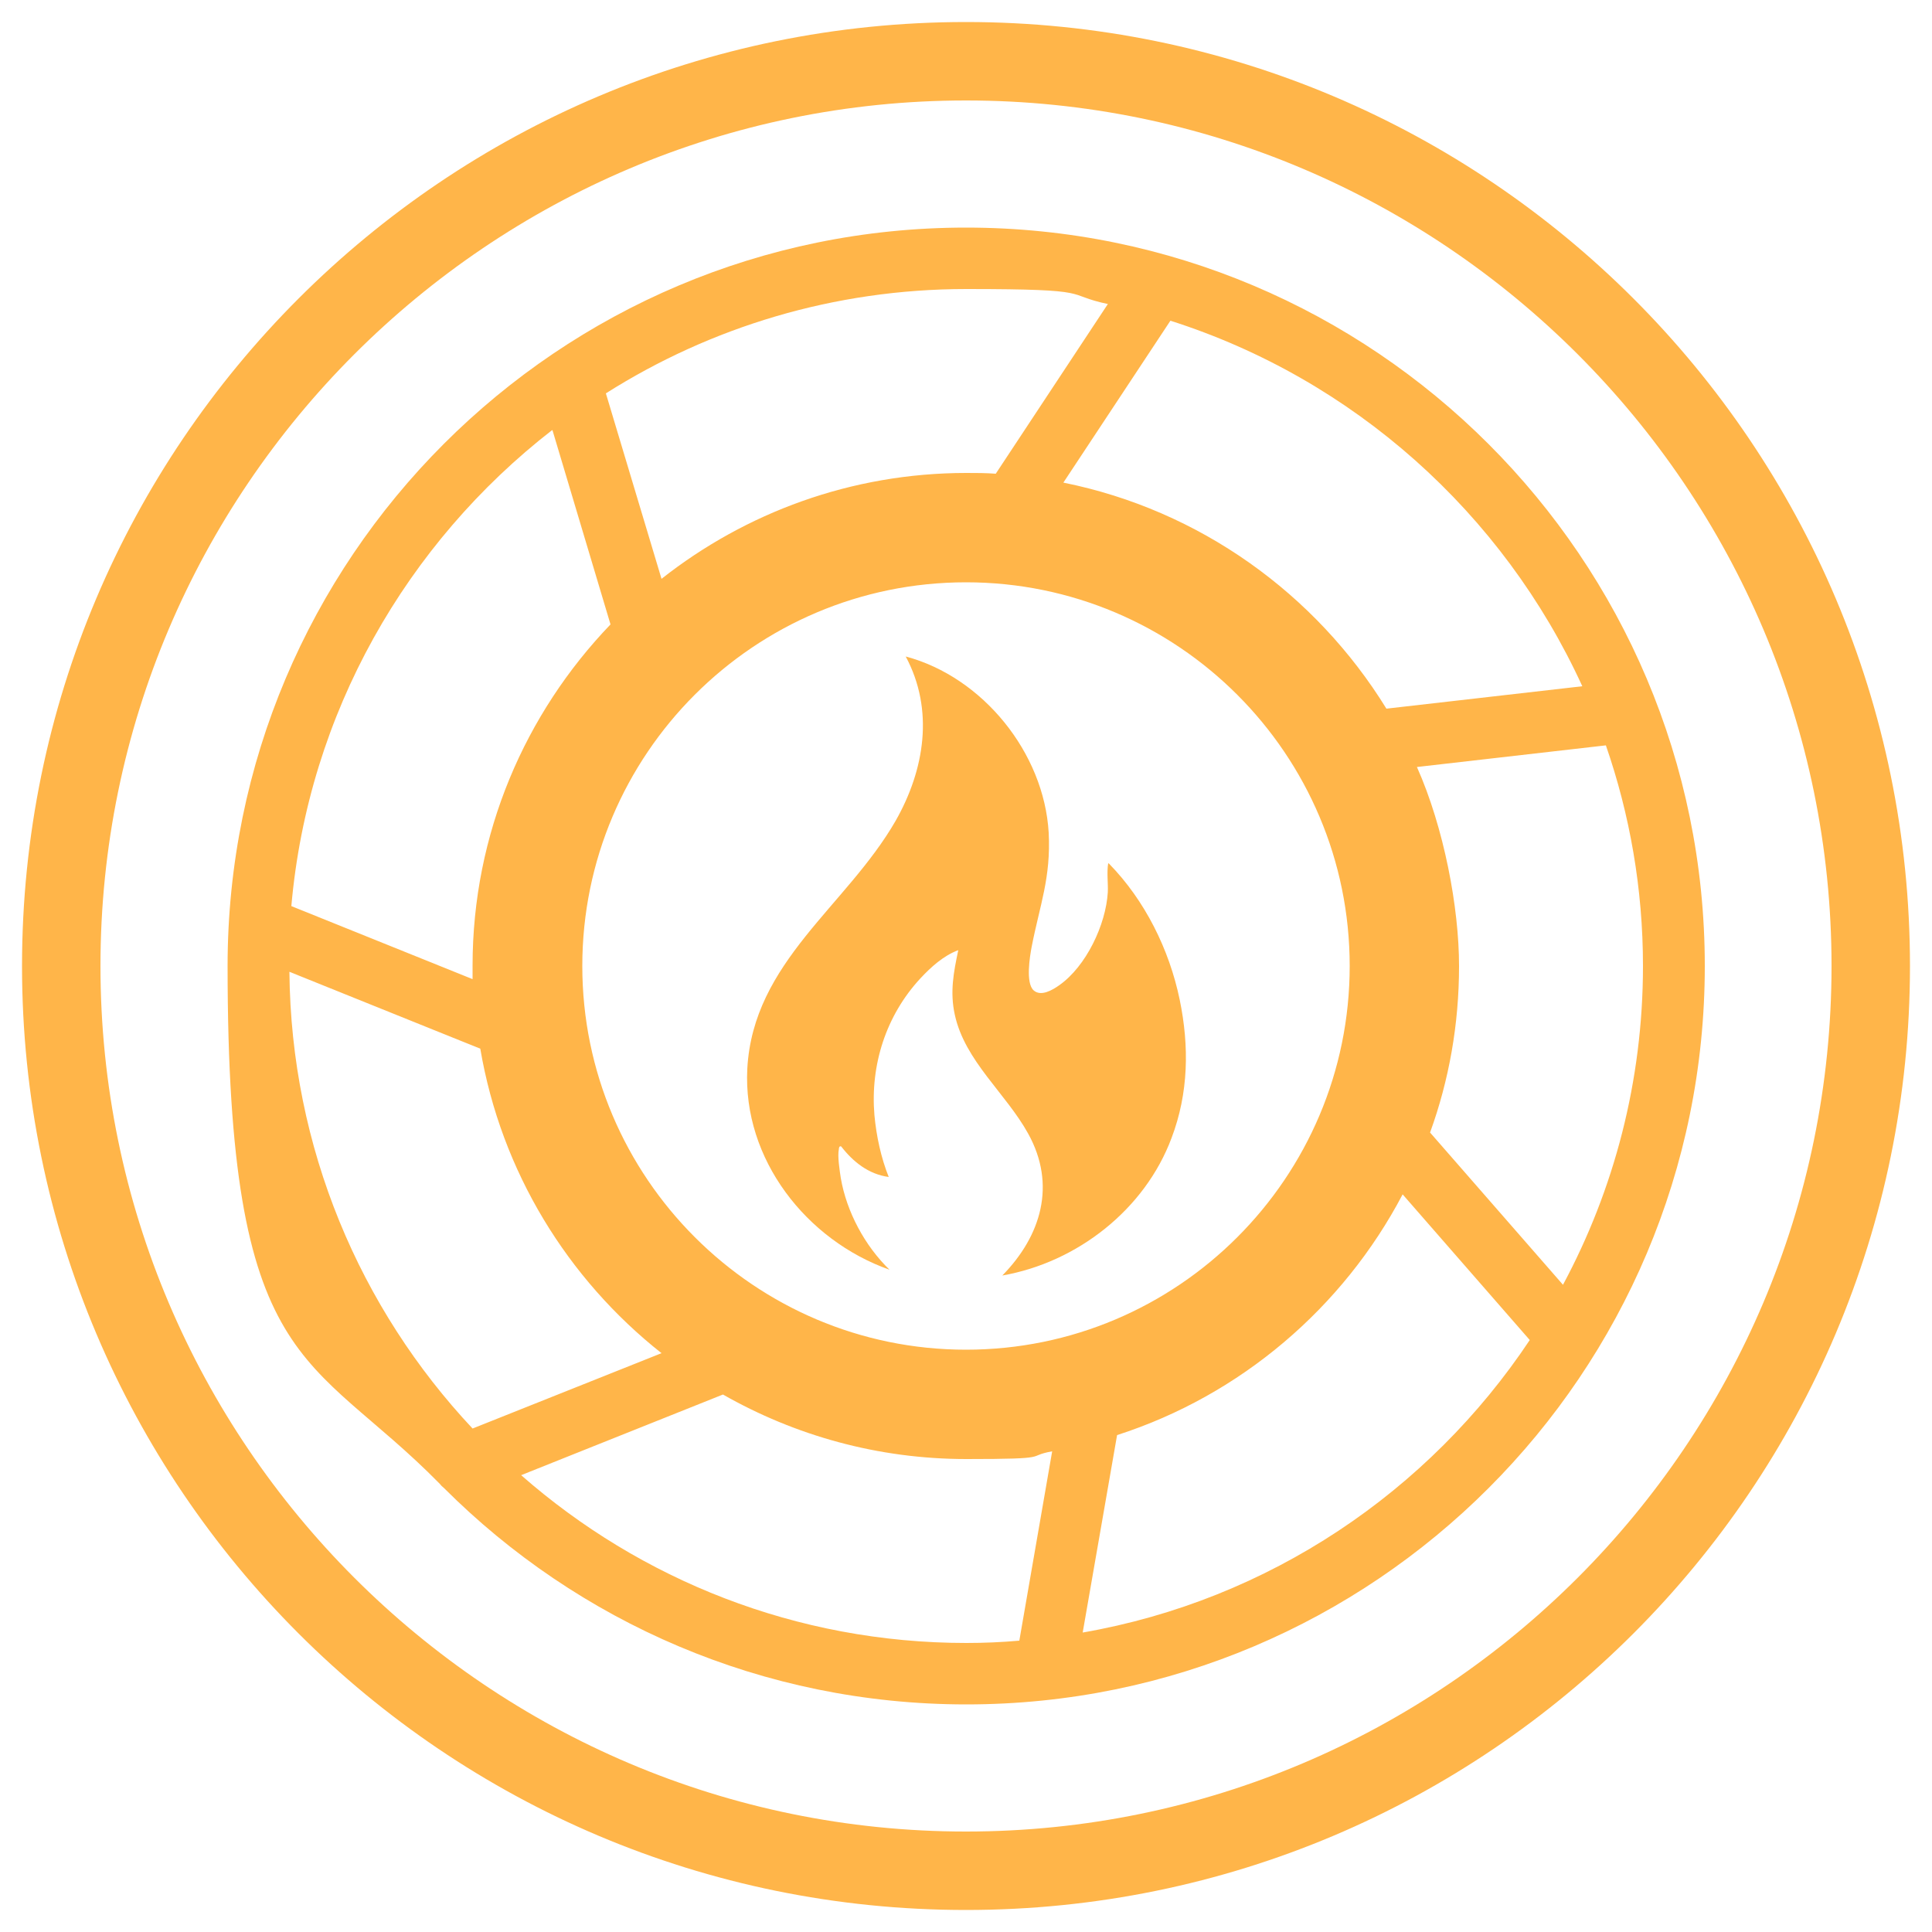
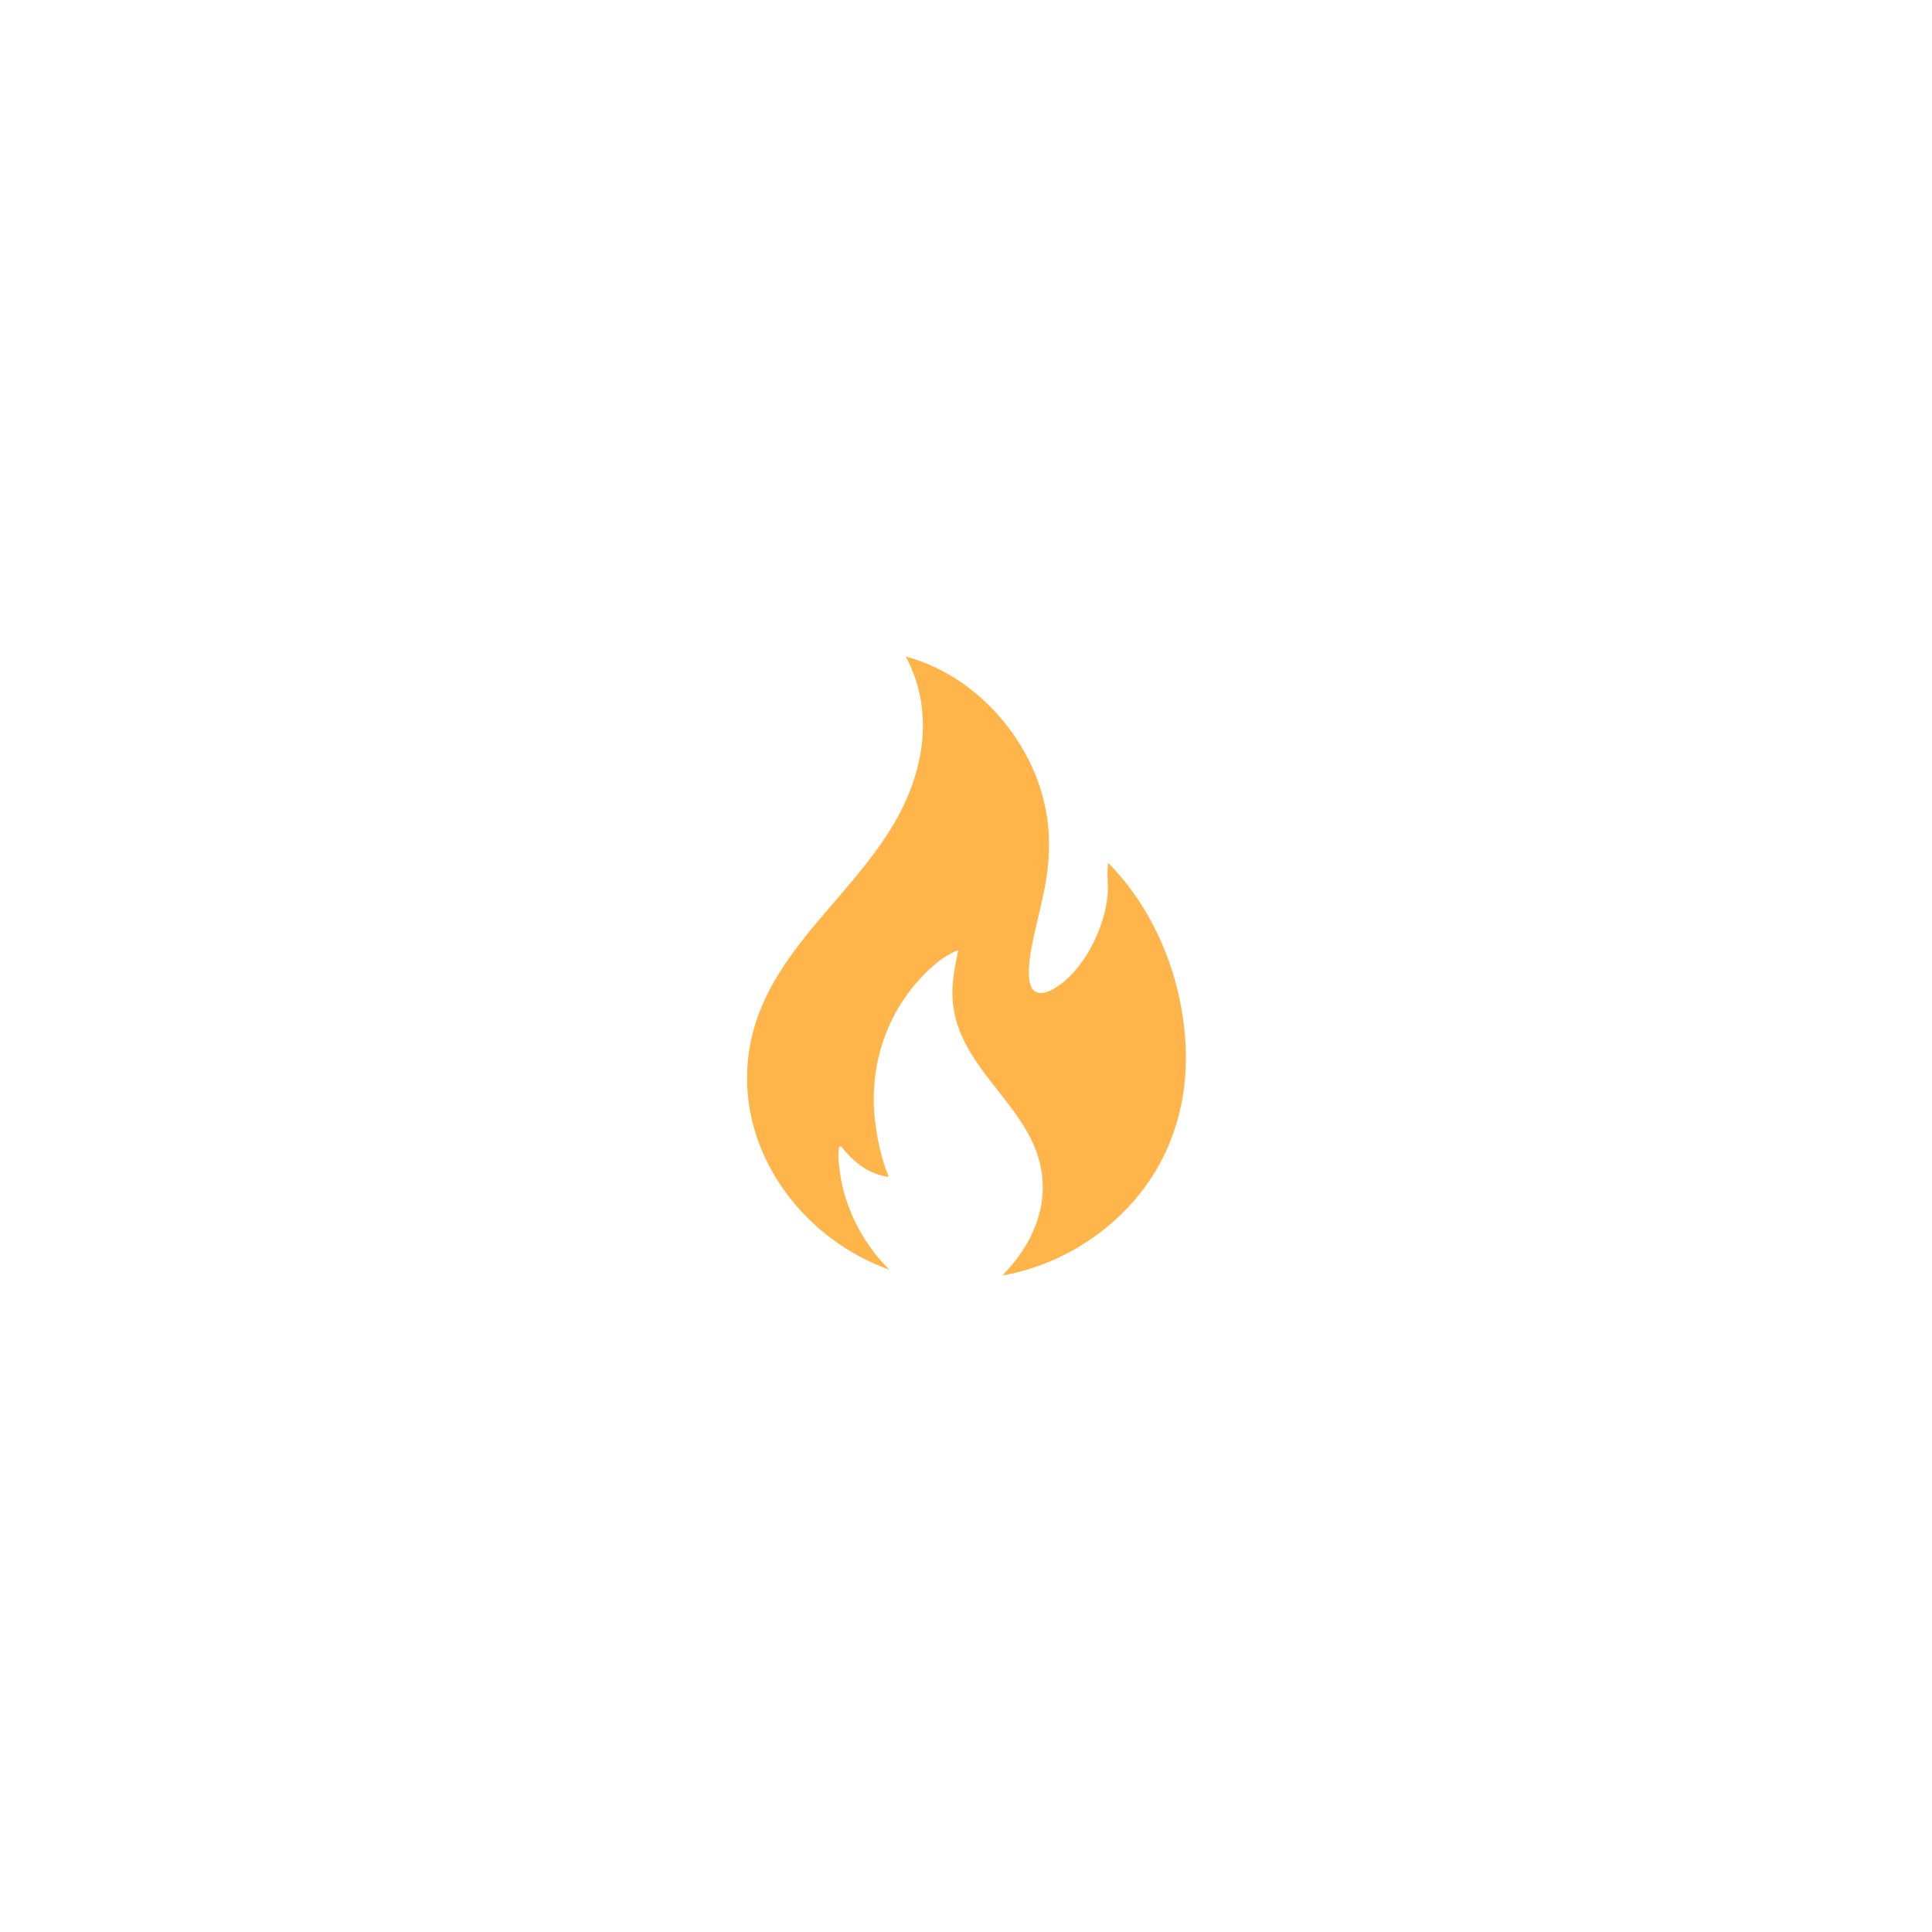
<svg xmlns="http://www.w3.org/2000/svg" viewBox="0 0 500 500" version="1.1" id="Layer_1">
  <defs>
    <style>
      .st0 {
        fill: #ffb549;
      }
    </style>
  </defs>
-   <path d="M250,5.7C115.1,5.7,5.7,115.1,5.7,250s109.4,244.3,244.3,244.3,244.3-109.4,244.3-244.3S384.9,5.7,250,5.7ZM250,474c-123.5,0-224-100.5-224-224S126.5,26,250,26s224,100.5,224,224-100.5,224-224,224Z" class="st0" />
-   <path d="M250,58.9c-105.6,0-191.1,85.6-191.1,191.1s21,99.5,54.9,134c.3.4.7.8,1.1,1.1,34.6,34.6,82.4,56,135.2,56,105.6,0,191.1-85.6,191.1-191.1S355.6,58.9,250,58.9ZM409.5,177.6l-50.7,5.8c-18.3-29.7-48.3-51.4-83.6-58.5l27.7-41.9c47.4,15.1,86.1,49.8,106.6,94.6ZM250,349.3c-54.7,0-99.3-44.5-99.3-99.3s44.5-99.3,99.3-99.3,99.3,44.5,99.3,99.3-44.5,99.3-99.3,99.3ZM122.3,369.7c-29.1-31-47-72.6-47.4-118.2l49.4,19.9c5.4,31.8,22.6,59.6,46.9,78.8l-48.9,19.5ZM286.7,78.7l-29,43.9c-2.5-.2-5.1-.2-7.6-.2-29.8,0-57.2,10.3-78.9,27.4l-14.4-48c27-17.1,59-27,93.3-27s24.8,1.4,36.7,3.9ZM143,111.4l15,50.2c-22.1,23-35.7,54.1-35.7,88.3s0,2.3,0,3.5l-46.9-18.9c4.4-50,29.9-94,67.5-123.2ZM134.8,381.8l52.3-20.9c18.6,10.6,40.1,16.7,63,16.7s15-.7,22.2-2l-8.5,49c-4.5.4-9.1.6-13.7.6-44.1,0-84.4-16.4-115.2-43.4ZM280.2,422.5l8.9-51.1c32-10.3,58.5-33,73.9-62.3l32.9,37.7c-26.1,39.2-67.5,67.3-115.7,75.7ZM404.5,332.5l-34.4-39.4c4.9-13.5,7.5-28,7.5-43.1s-3.9-35.8-10.9-51.5l48.9-5.6c6.2,17.9,9.6,37.1,9.6,57.1,0,29.8-7.5,57.9-20.7,82.5Z" class="st0" />
  <path d="M286.8,223.4c-.4,2.5,0,5.1-.1,7.5-.5,8.4-5.6,19.2-12.6,24.1-1.7,1.2-4.7,3-6.6,1.3-2.1-1.9-1-8.7-.5-11.3,2.1-10.8,5-17.8,4.4-29.5-1.2-20.7-17.1-40.3-37-45.6,7.4,13.8,4.9,29.3-2.6,42.5-12.7,22.1-36.9,36.5-38.4,64.2-1.2,23.4,15.3,44.4,36.8,52-6.4-6.2-11.1-15-12.6-23.7-.3-2-.9-5.7-.5-7.5,0-.3.1-.9.6-.7,3.1,4,7.1,7.2,12.3,7.9-2-5-3.2-10.6-3.7-16-1.1-13,3-25.8,11.9-35.4,2.7-2.9,6-5.9,9.8-7.3-1.2,5.7-2.2,10.8-.9,16.7,2.6,12,13.2,20.3,19,30.8,7.3,13.2,3.4,26.4-6.7,36.7,19.4-3.4,36.9-17.1,43.8-35.6,4.4-11.6,4.6-23.7,2.1-35.8-2.7-13-9-25.7-18.3-35.2Z" class="st0" />
</svg>